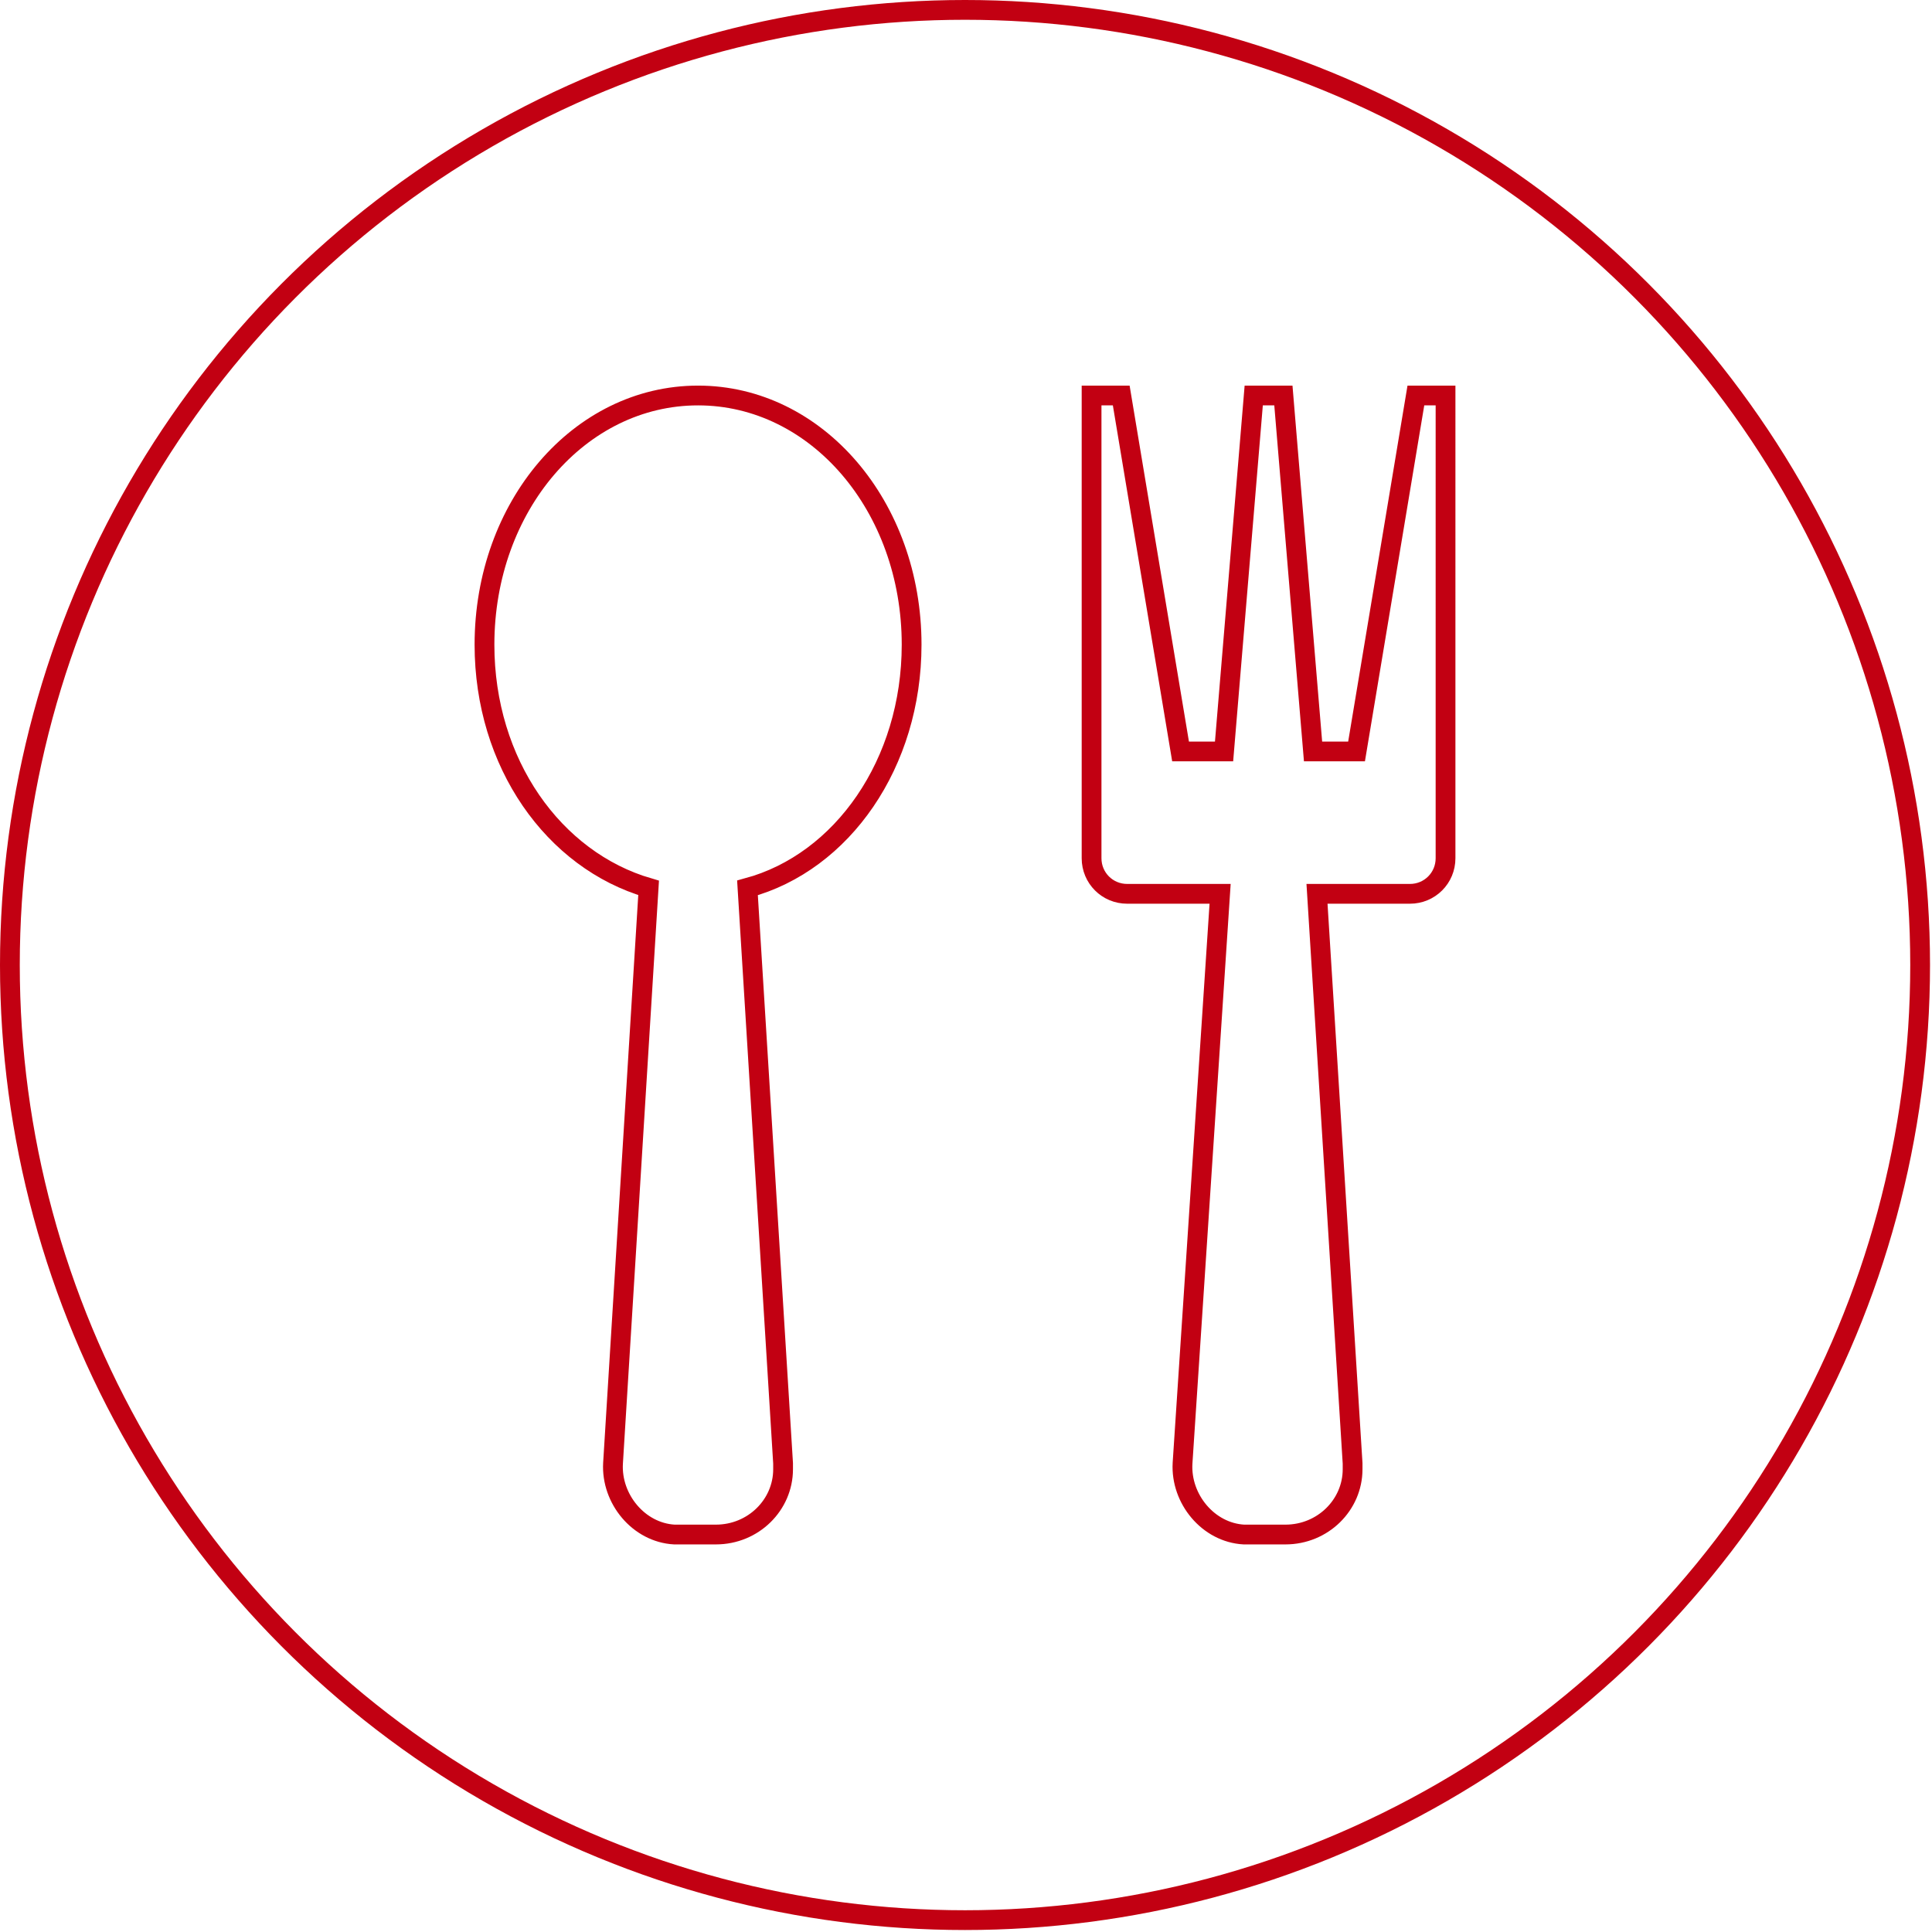
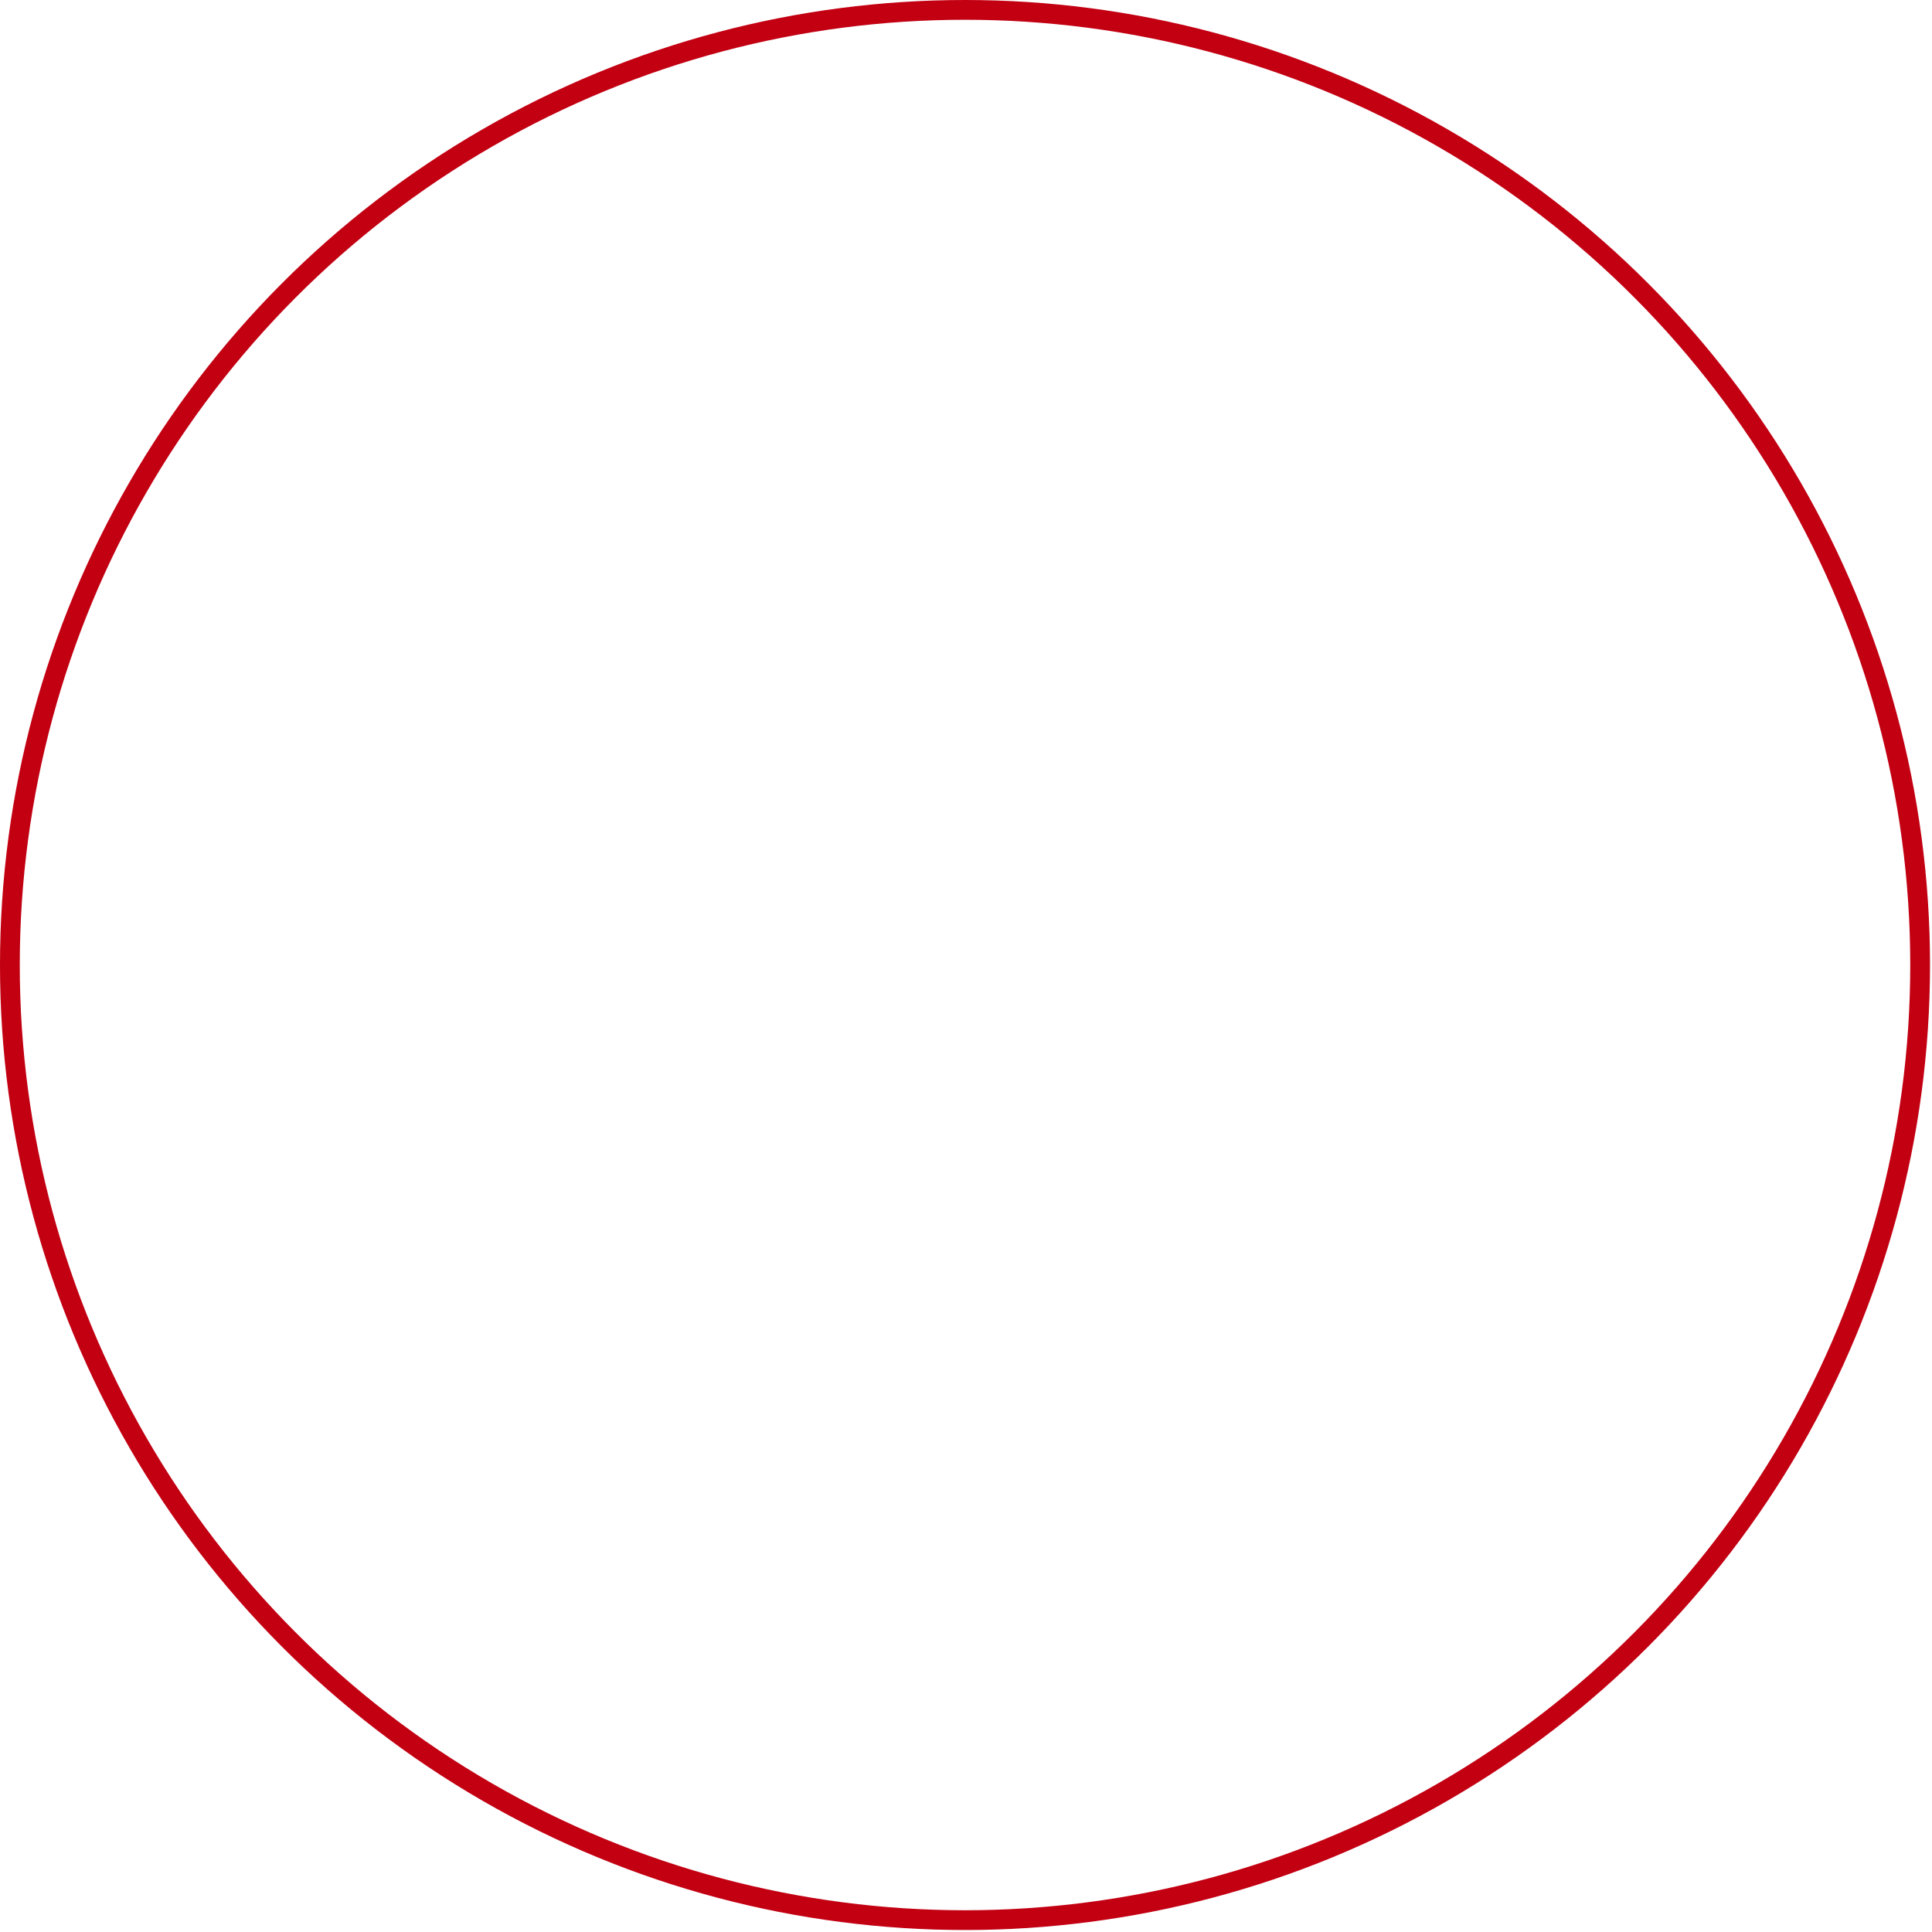
<svg xmlns="http://www.w3.org/2000/svg" version="1.1" id="Ebene_1" x="0px" y="0px" viewBox="0 0 97.7 97.7" style="enable-background:new 0 0 97.7 97.7;" xml:space="preserve">
  <style type="text/css">
	.st0{fill:none;stroke:#C20012;stroke-miterlimit:10;}
</style>
  <g id="Ebene_2_00000139974256557443644060000008136899076860996998_">
    <g id="Ebene_1-2">
      <circle class="st0" cx="48.8" cy="48.8" r="48.3" />
    </g>
  </g>
-   <path class="st0" d="M35.3,20c-6,0-10.8,5.6-10.8,12.6c0,6,3.5,10.9,8.3,12.3L31,74c-0.1,1.8,1.3,3.5,3.1,3.6c0.1,0,0.2,0,0.3,0h1.8  c1.9,0,3.4-1.5,3.4-3.3c0-0.1,0-0.2,0-0.3l-1.8-29.1c4.8-1.3,8.3-6.3,8.3-12.3C46.1,25.6,41.3,20,35.3,20z M71.6,20l-3,18h-2.2  l-1.5-18h-1.5l-1.5,18h-2.2l-3-18h-1.5v23.4c0,1,0.8,1.8,1.8,1.8h4.7L59.8,74c-0.1,1.8,1.3,3.5,3.1,3.6c0.1,0,0.2,0,0.3,0H65  c1.9,0,3.4-1.5,3.4-3.3c0-0.1,0-0.2,0-0.3l-1.8-28.8h4.7c1,0,1.8-0.8,1.8-1.8V20H71.6z" />
</svg>